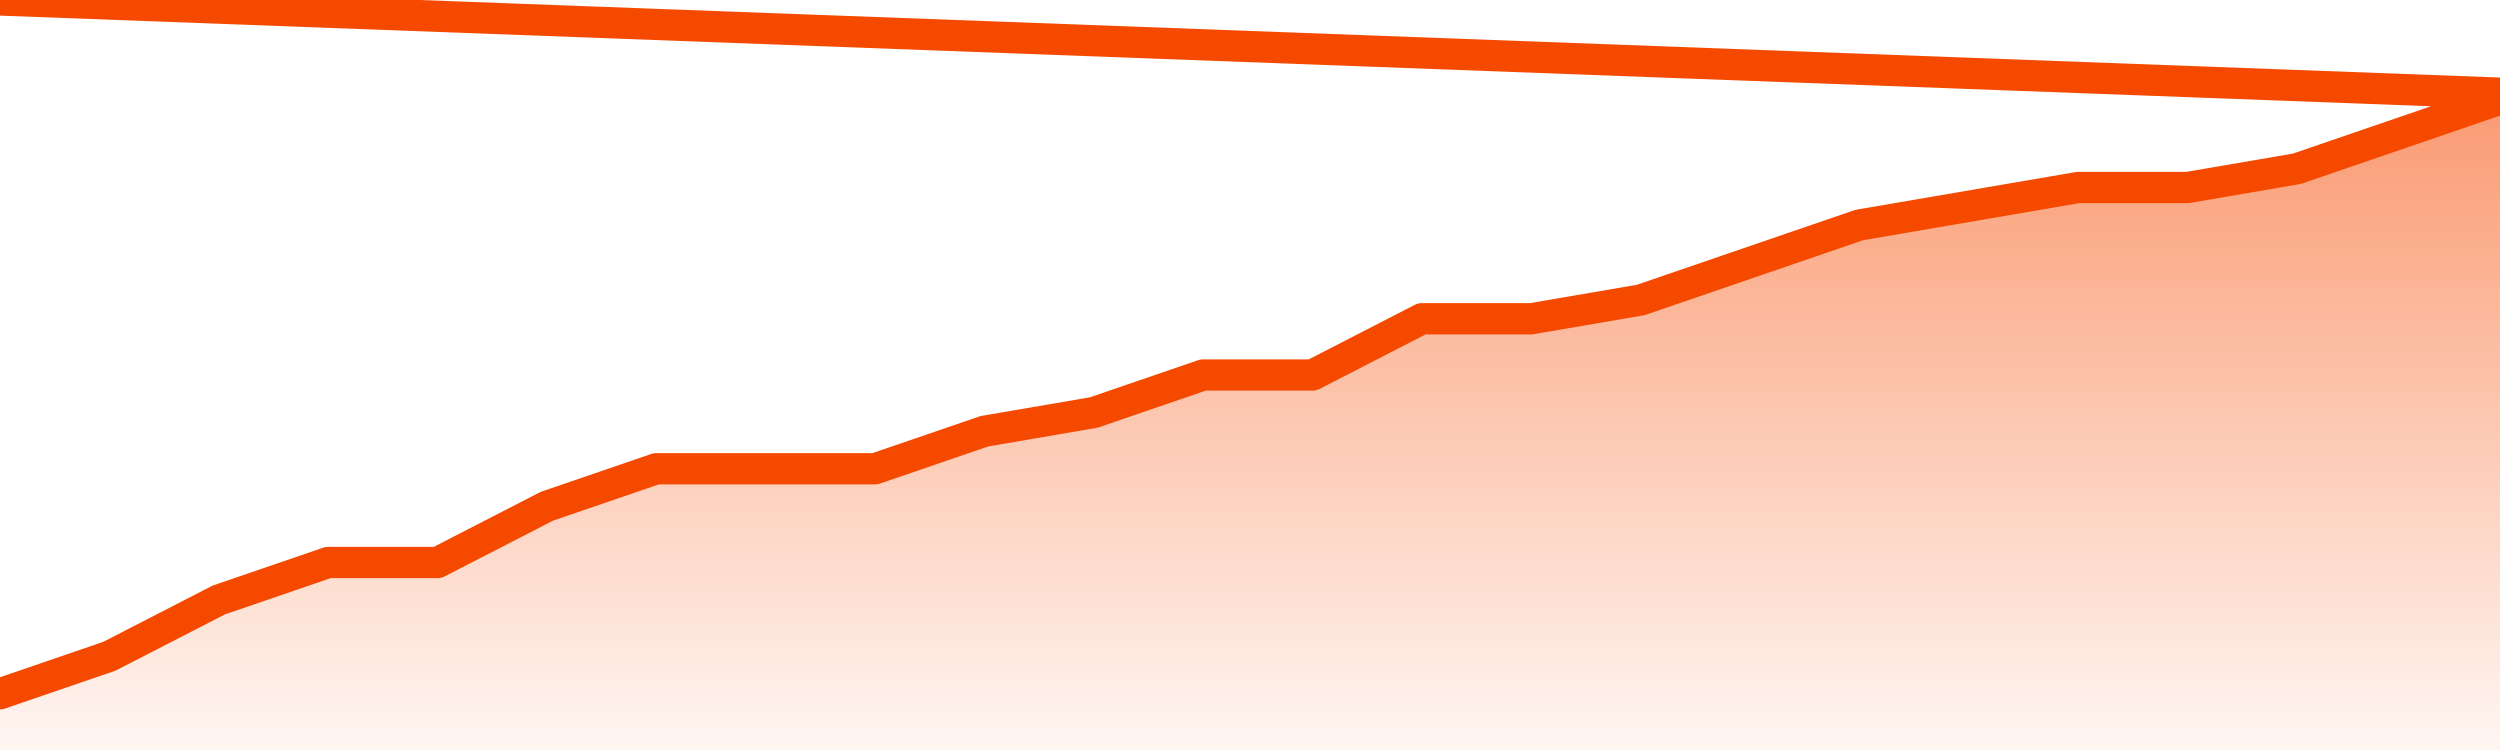
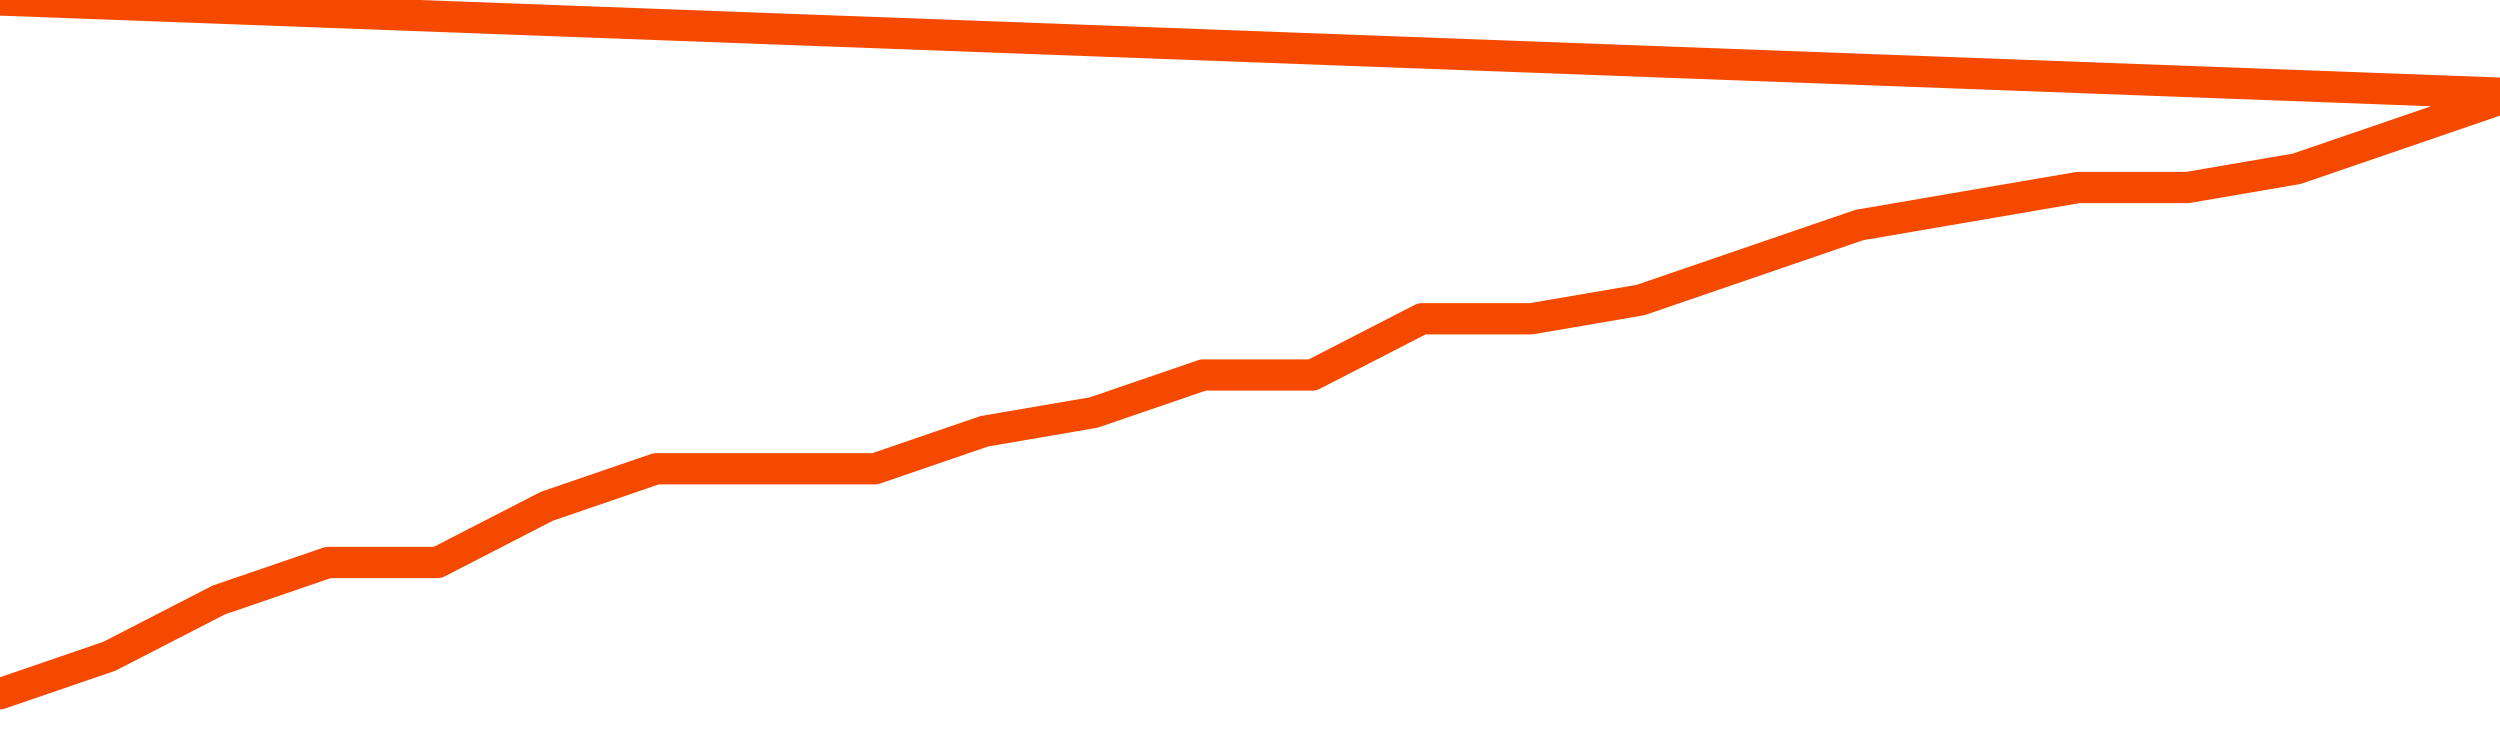
<svg xmlns="http://www.w3.org/2000/svg" version="1.1" width="80" height="24" viewBox="0 0 80 24">
  <defs>
    <linearGradient x1=".5" x2=".5" y2="1" id="gradient">
      <stop offset="0" stop-color="#F64900" />
      <stop offset="1" stop-color="#f64900" stop-opacity="0" />
    </linearGradient>
  </defs>
-   <path fill="url(#gradient)" fill-opacity="0.56" stroke="none" d="M 0,26 0.0,22.2 3.5,21.0 7.0,19.2 10.5,18.0 14.0,18.0 17.5,16.2 21.0,15.0 24.5,15.0 28.0,15.0 31.5,13.8 35.0,13.2 38.5,12.0 42.0,12.0 45.5,10.2 49.0,10.2 52.5,9.6 56.0,8.4 59.5,7.2 63.0,6.6 66.5,6.0 70.0,6.0 73.5,5.4 77.0,4.2 80.5,3.0 82,26 Z" />
  <path fill="none" stroke="#F64900" stroke-width="1" stroke-linejoin="round" stroke-linecap="round" d="M 0.0,22.2 3.5,21.0 7.0,19.2 10.5,18.0 14.0,18.0 17.5,16.2 21.0,15.0 24.5,15.0 28.0,15.0 31.5,13.8 35.0,13.2 38.5,12.0 42.0,12.0 45.5,10.2 49.0,10.2 52.5,9.6 56.0,8.4 59.5,7.2 63.0,6.6 66.5,6.0 70.0,6.0 73.5,5.4 77.0,4.2 80.5,3.0.join(' ') }" />
</svg>